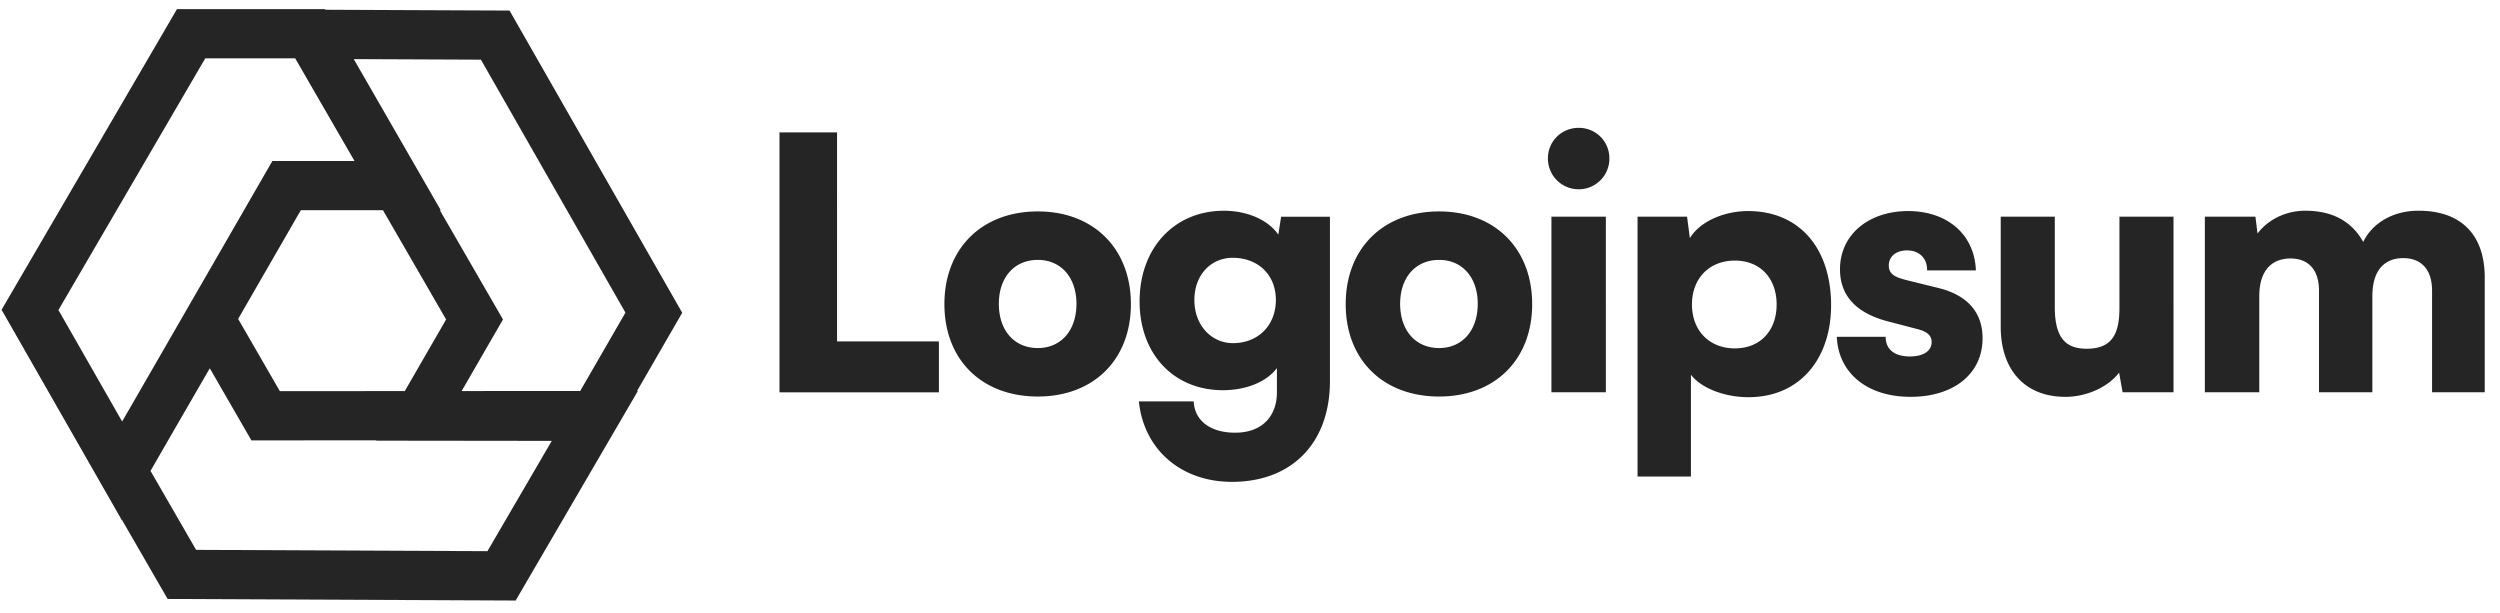
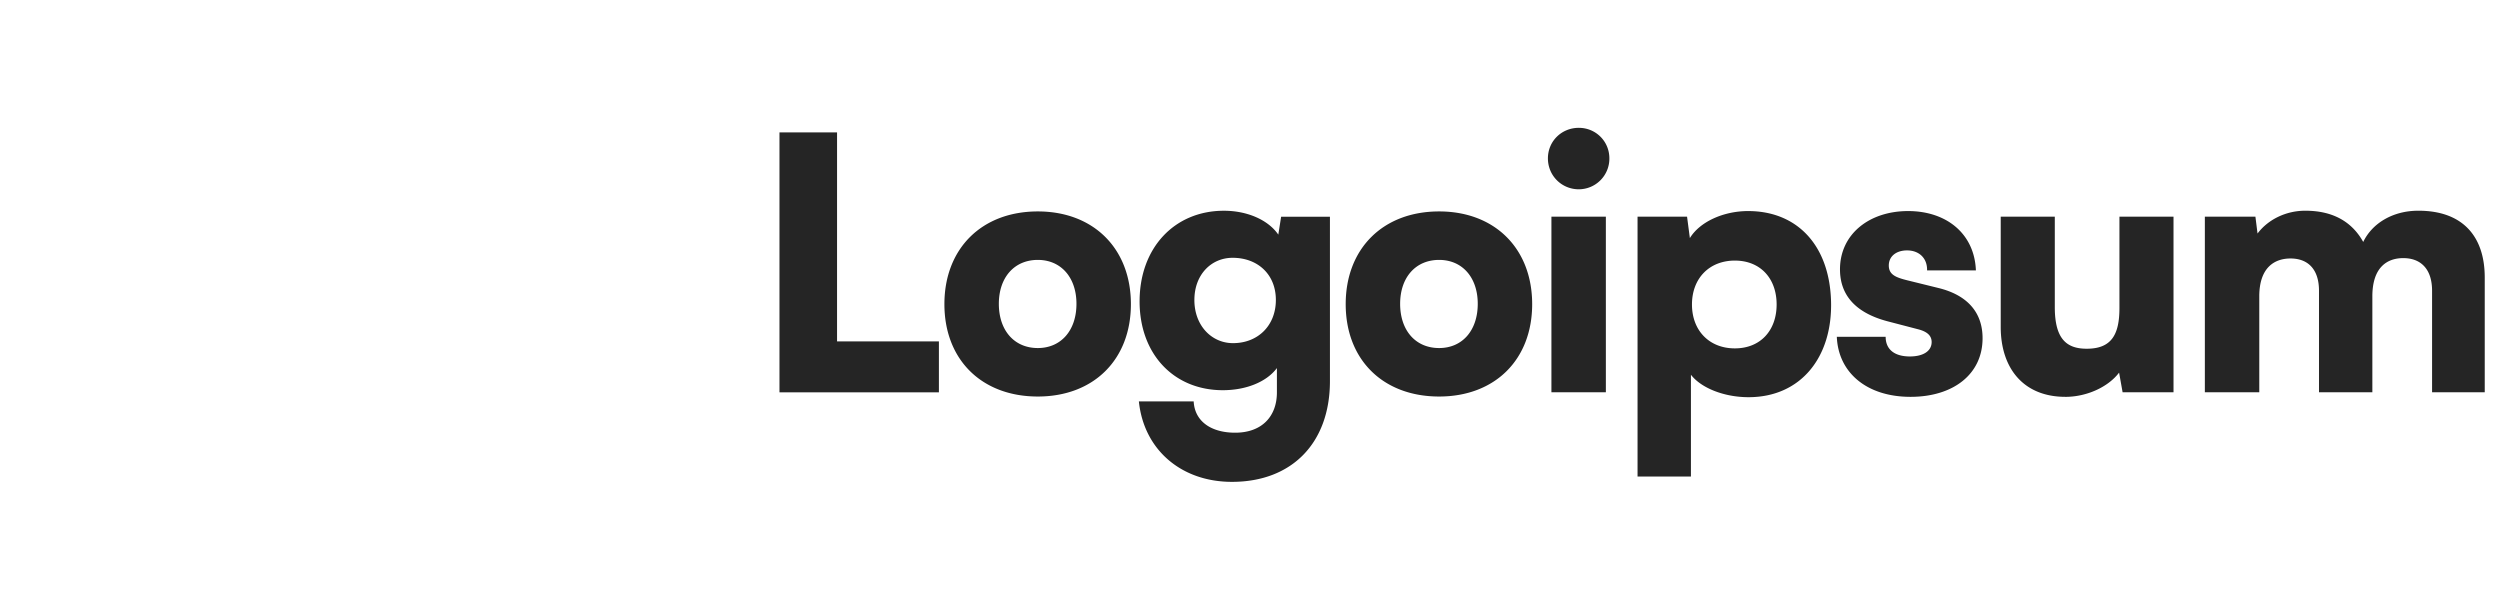
<svg xmlns="http://www.w3.org/2000/svg" width="151" height="37" fill="none">
-   <path fill-rule="evenodd" clip-rule="evenodd" d="m19.65.59-.02-.039h-8.941L.095 18.71l7.272 12.722.008-.015 2.75 4.76 21.02.095 7.383-12.658h-.049l2.727-4.724L30.776.638 19.65.589Zm6.917 12.108h.056L21.367 3.57l7.68.034 8.73 15.279-2.733 4.733-7.16.003 2.496-4.324-3.813-6.597ZM17.83 3.525l3.583 6.2h-4.962L7.956 24.457l-.58 1-3.847-6.732 8.867-15.2h5.434Zm-3.446 15.737 3.785-6.564h4.963l3.814 6.598-2.497 4.325-7.546.005-2.519-4.364Zm-5.293 9.18 1.44-2.498 2.141-3.699 2.514 4.355 7.545-.004-.012.02 10.608.013-3.885 6.662-17.597-.079-2.754-4.77Z" fill="#252525" />
  <path d="M95.36 11.433a1.851 1.851 0 0 0 1.846-1.867c0-1.04-.828-1.845-1.846-1.845-1.039 0-1.866.806-1.866 1.845 0 1.04.827 1.867 1.866 1.867Zm-1.654 12.26h3.288V13.087h-3.288v10.606Zm5.201 5.091h3.225v-6.151c.615.806 2.015 1.357 3.479 1.357 3.16 0 5.069-2.418 4.985-5.77-.086-3.415-2.058-5.472-5.007-5.472-1.506 0-2.927.657-3.521 1.633l-.17-1.294h-2.99v15.697Zm3.288-10.394c0-1.59 1.061-2.651 2.588-2.651 1.549 0 2.525 1.082 2.525 2.651 0 1.57-.976 2.652-2.525 2.652-1.527 0-2.588-1.06-2.588-2.652Zm8.749 1.952c.084 2.142 1.782 3.627 4.454 3.627 2.567 0 4.349-1.358 4.349-3.542 0-1.57-.933-2.61-2.673-3.034l-1.888-.466c-.679-.17-1.103-.34-1.103-.891 0-.552.445-.912 1.103-.912.742 0 1.23.487 1.209 1.209h2.949c-.085-2.206-1.761-3.585-4.095-3.585-2.354 0-4.114 1.4-4.114 3.521 0 1.421.784 2.588 2.884 3.14l1.867.487c.551.149.785.403.785.764 0 .53-.488.87-1.315.87-.954 0-1.463-.446-1.463-1.188h-2.949Zm13.803 3.628c1.293 0 2.588-.595 3.246-1.464l.212 1.187h3.075V13.087h-3.266v5.515c0 1.591-.467 2.461-1.974 2.461-1.166 0-1.93-.53-1.93-2.503v-5.473h-3.266v6.661c0 2.524 1.4 4.221 3.903 4.221Zm11.713-.277v-5.79c0-1.782.955-2.291 1.888-2.291 1.04 0 1.719.636 1.719 1.951v6.13h3.223v-5.79c0-1.804.934-2.313 1.867-2.313 1.04 0 1.74.637 1.74 1.973v6.13h3.181v-6.936c0-2.418-1.272-4.03-4.009-4.03-1.526 0-2.779.742-3.33 1.887-.636-1.145-1.739-1.887-3.5-1.887-1.166 0-2.249.53-2.884 1.378l-.128-1.018h-3.054v10.606h3.287ZM50.558 7.998H47.08v15.697h9.63V20.62h-6.152V7.998Zm6.484 10.372c0 3.352 2.248 5.58 5.642 5.58 3.373 0 5.622-2.228 5.622-5.58 0-3.35-2.249-5.6-5.622-5.6-3.393 0-5.642 2.25-5.642 5.6Zm3.288-.02c0-1.591.933-2.652 2.354-2.652 1.4 0 2.334 1.06 2.334 2.652 0 1.612-.934 2.672-2.334 2.672-1.42 0-2.354-1.06-2.354-2.672Zm8.501-.15c0 3.204 2.079 5.368 5.028 5.368 1.42 0 2.651-.51 3.266-1.337v1.464c0 1.464-.912 2.44-2.524 2.44-1.442 0-2.44-.68-2.503-1.889h-3.31c.298 2.907 2.546 4.858 5.622 4.858 3.627 0 5.918-2.354 5.918-6.088V13.09H77.38l-.17 1.082c-.594-.87-1.845-1.443-3.288-1.443-2.97 0-5.09 2.228-5.09 5.473Zm3.31-.084c0-1.527 1.017-2.545 2.311-2.545 1.507 0 2.61.997 2.61 2.545 0 1.549-1.082 2.61-2.588 2.61-1.294 0-2.334-1.061-2.334-2.61Zm9.139.254c0 3.352 2.249 5.58 5.643 5.58 3.372 0 5.62-2.228 5.62-5.58 0-3.35-2.248-5.6-5.62-5.6-3.394 0-5.643 2.25-5.643 5.6Zm3.288-.02c0-1.591.933-2.652 2.355-2.652 1.4 0 2.333 1.06 2.333 2.652 0 1.612-.933 2.672-2.333 2.672-1.422 0-2.355-1.06-2.355-2.672Z" fill="#252525" />
</svg>